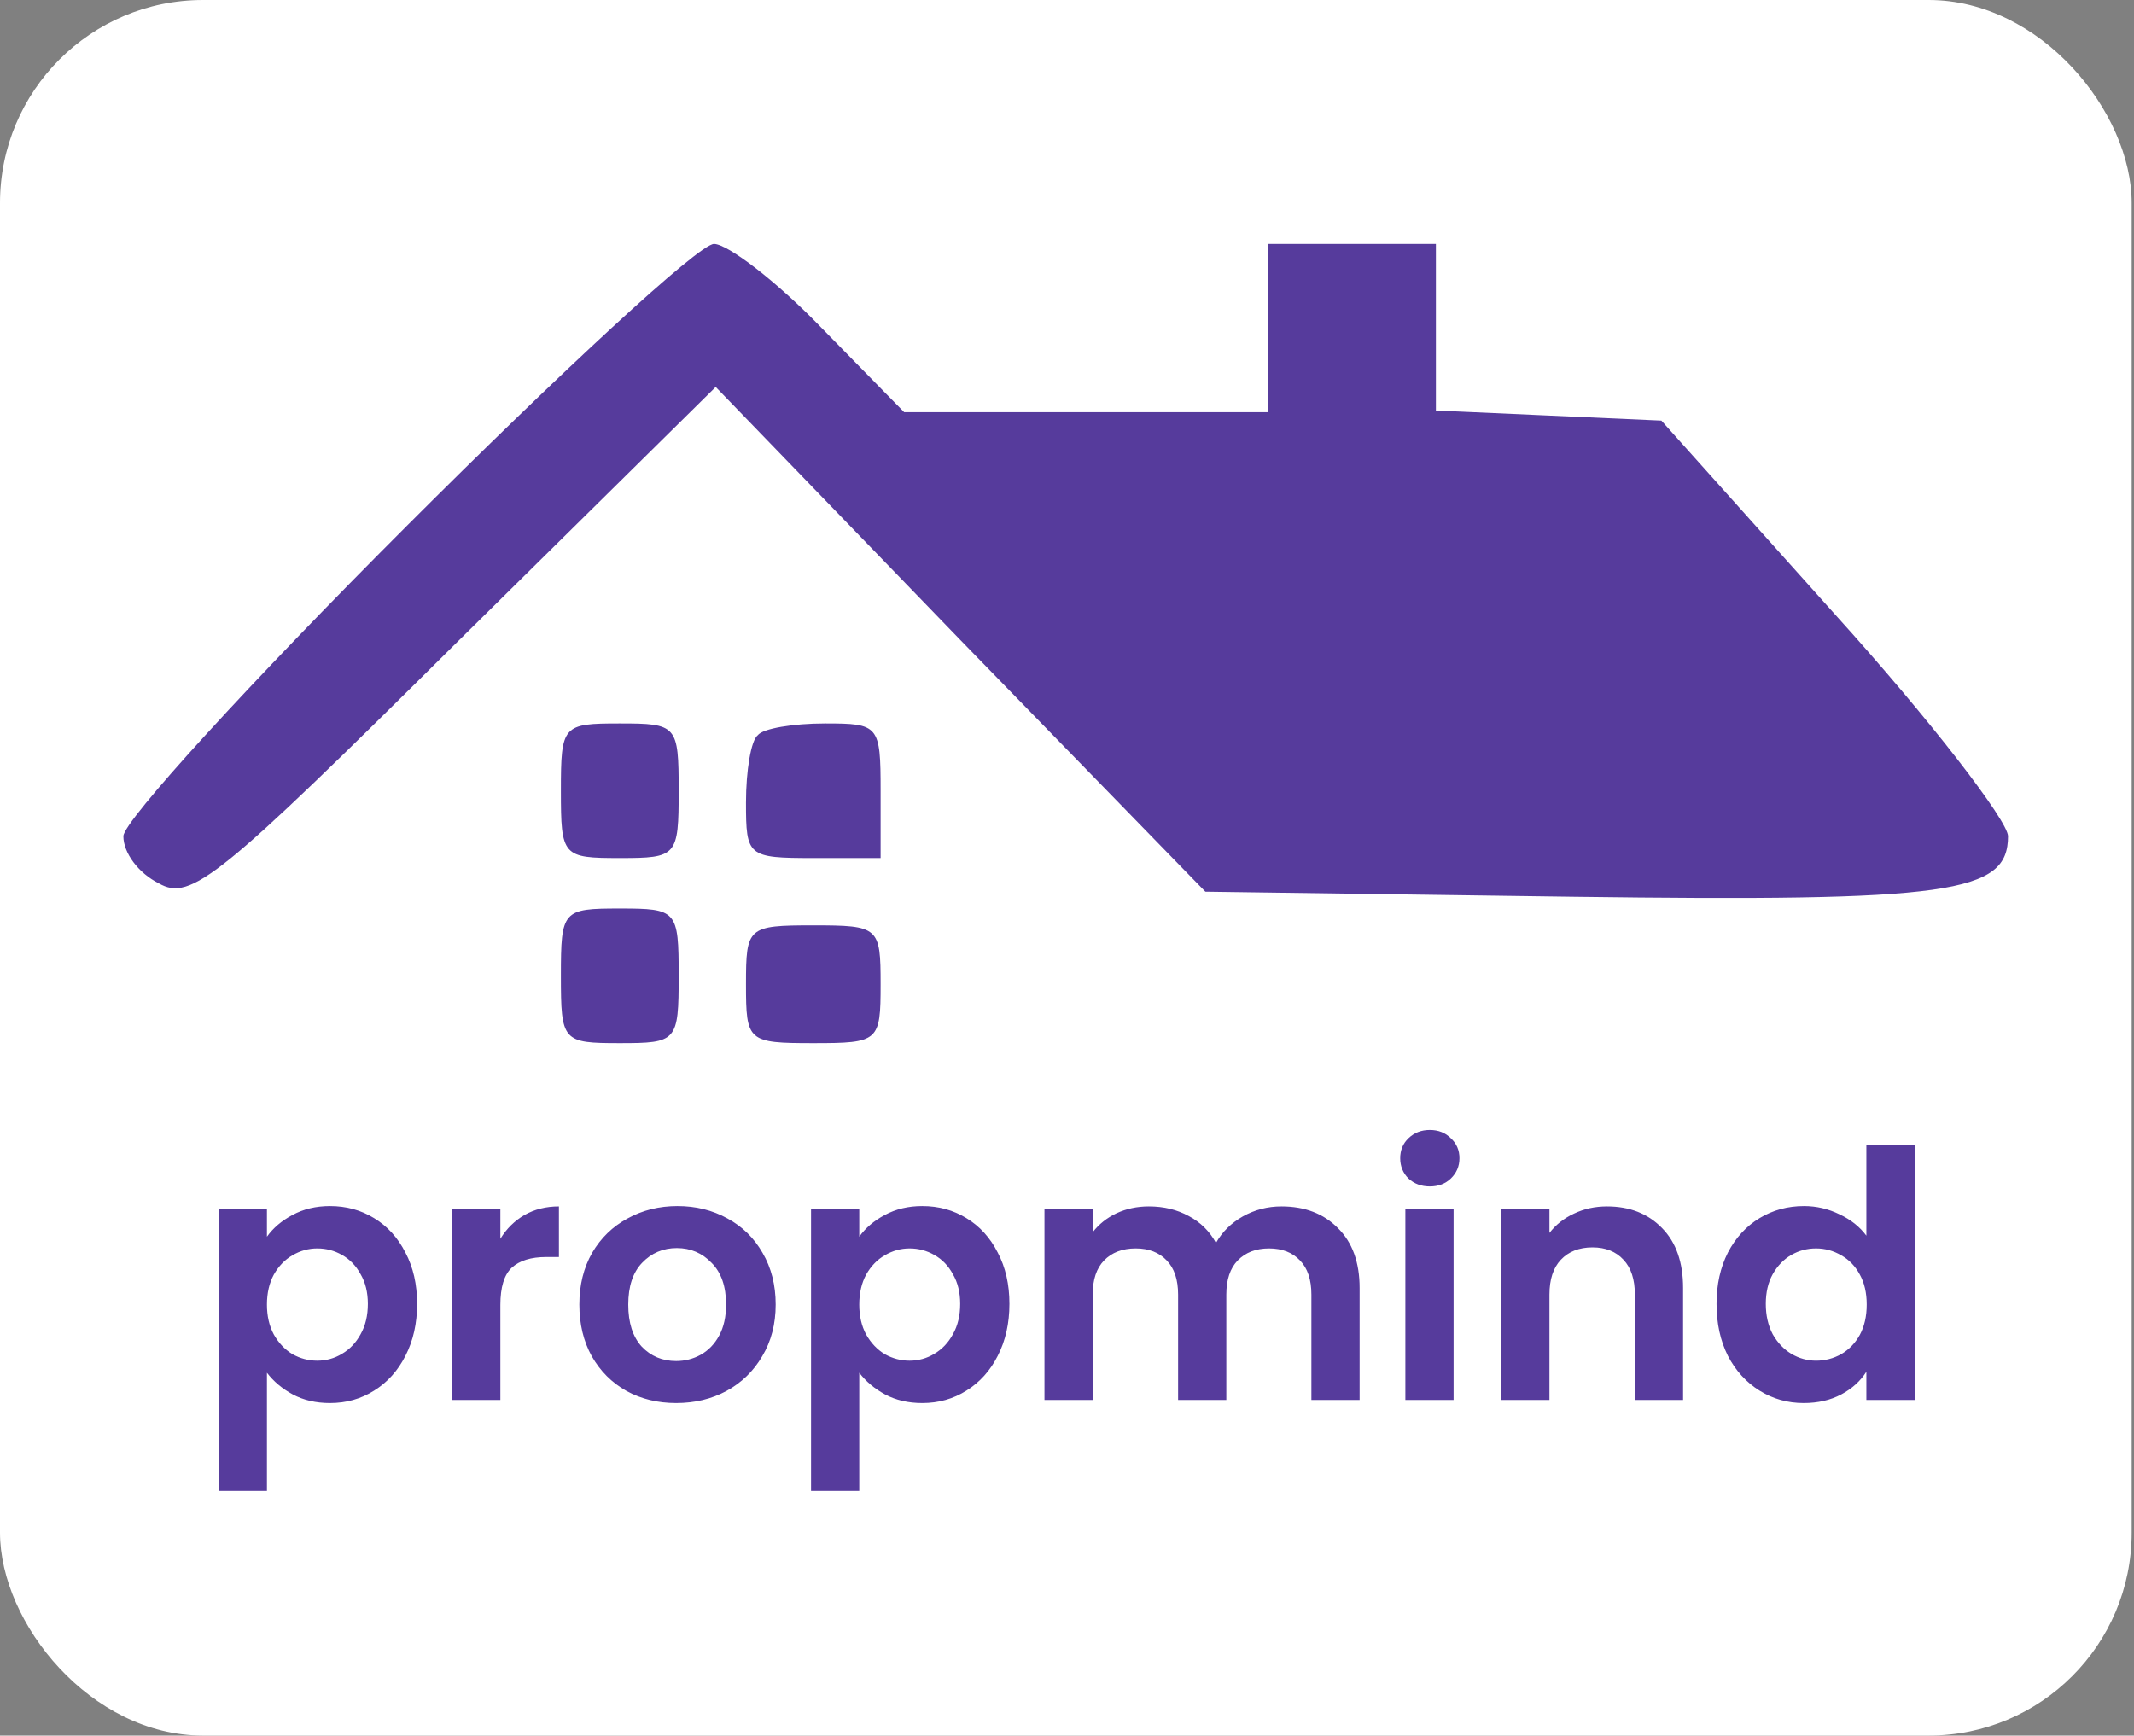
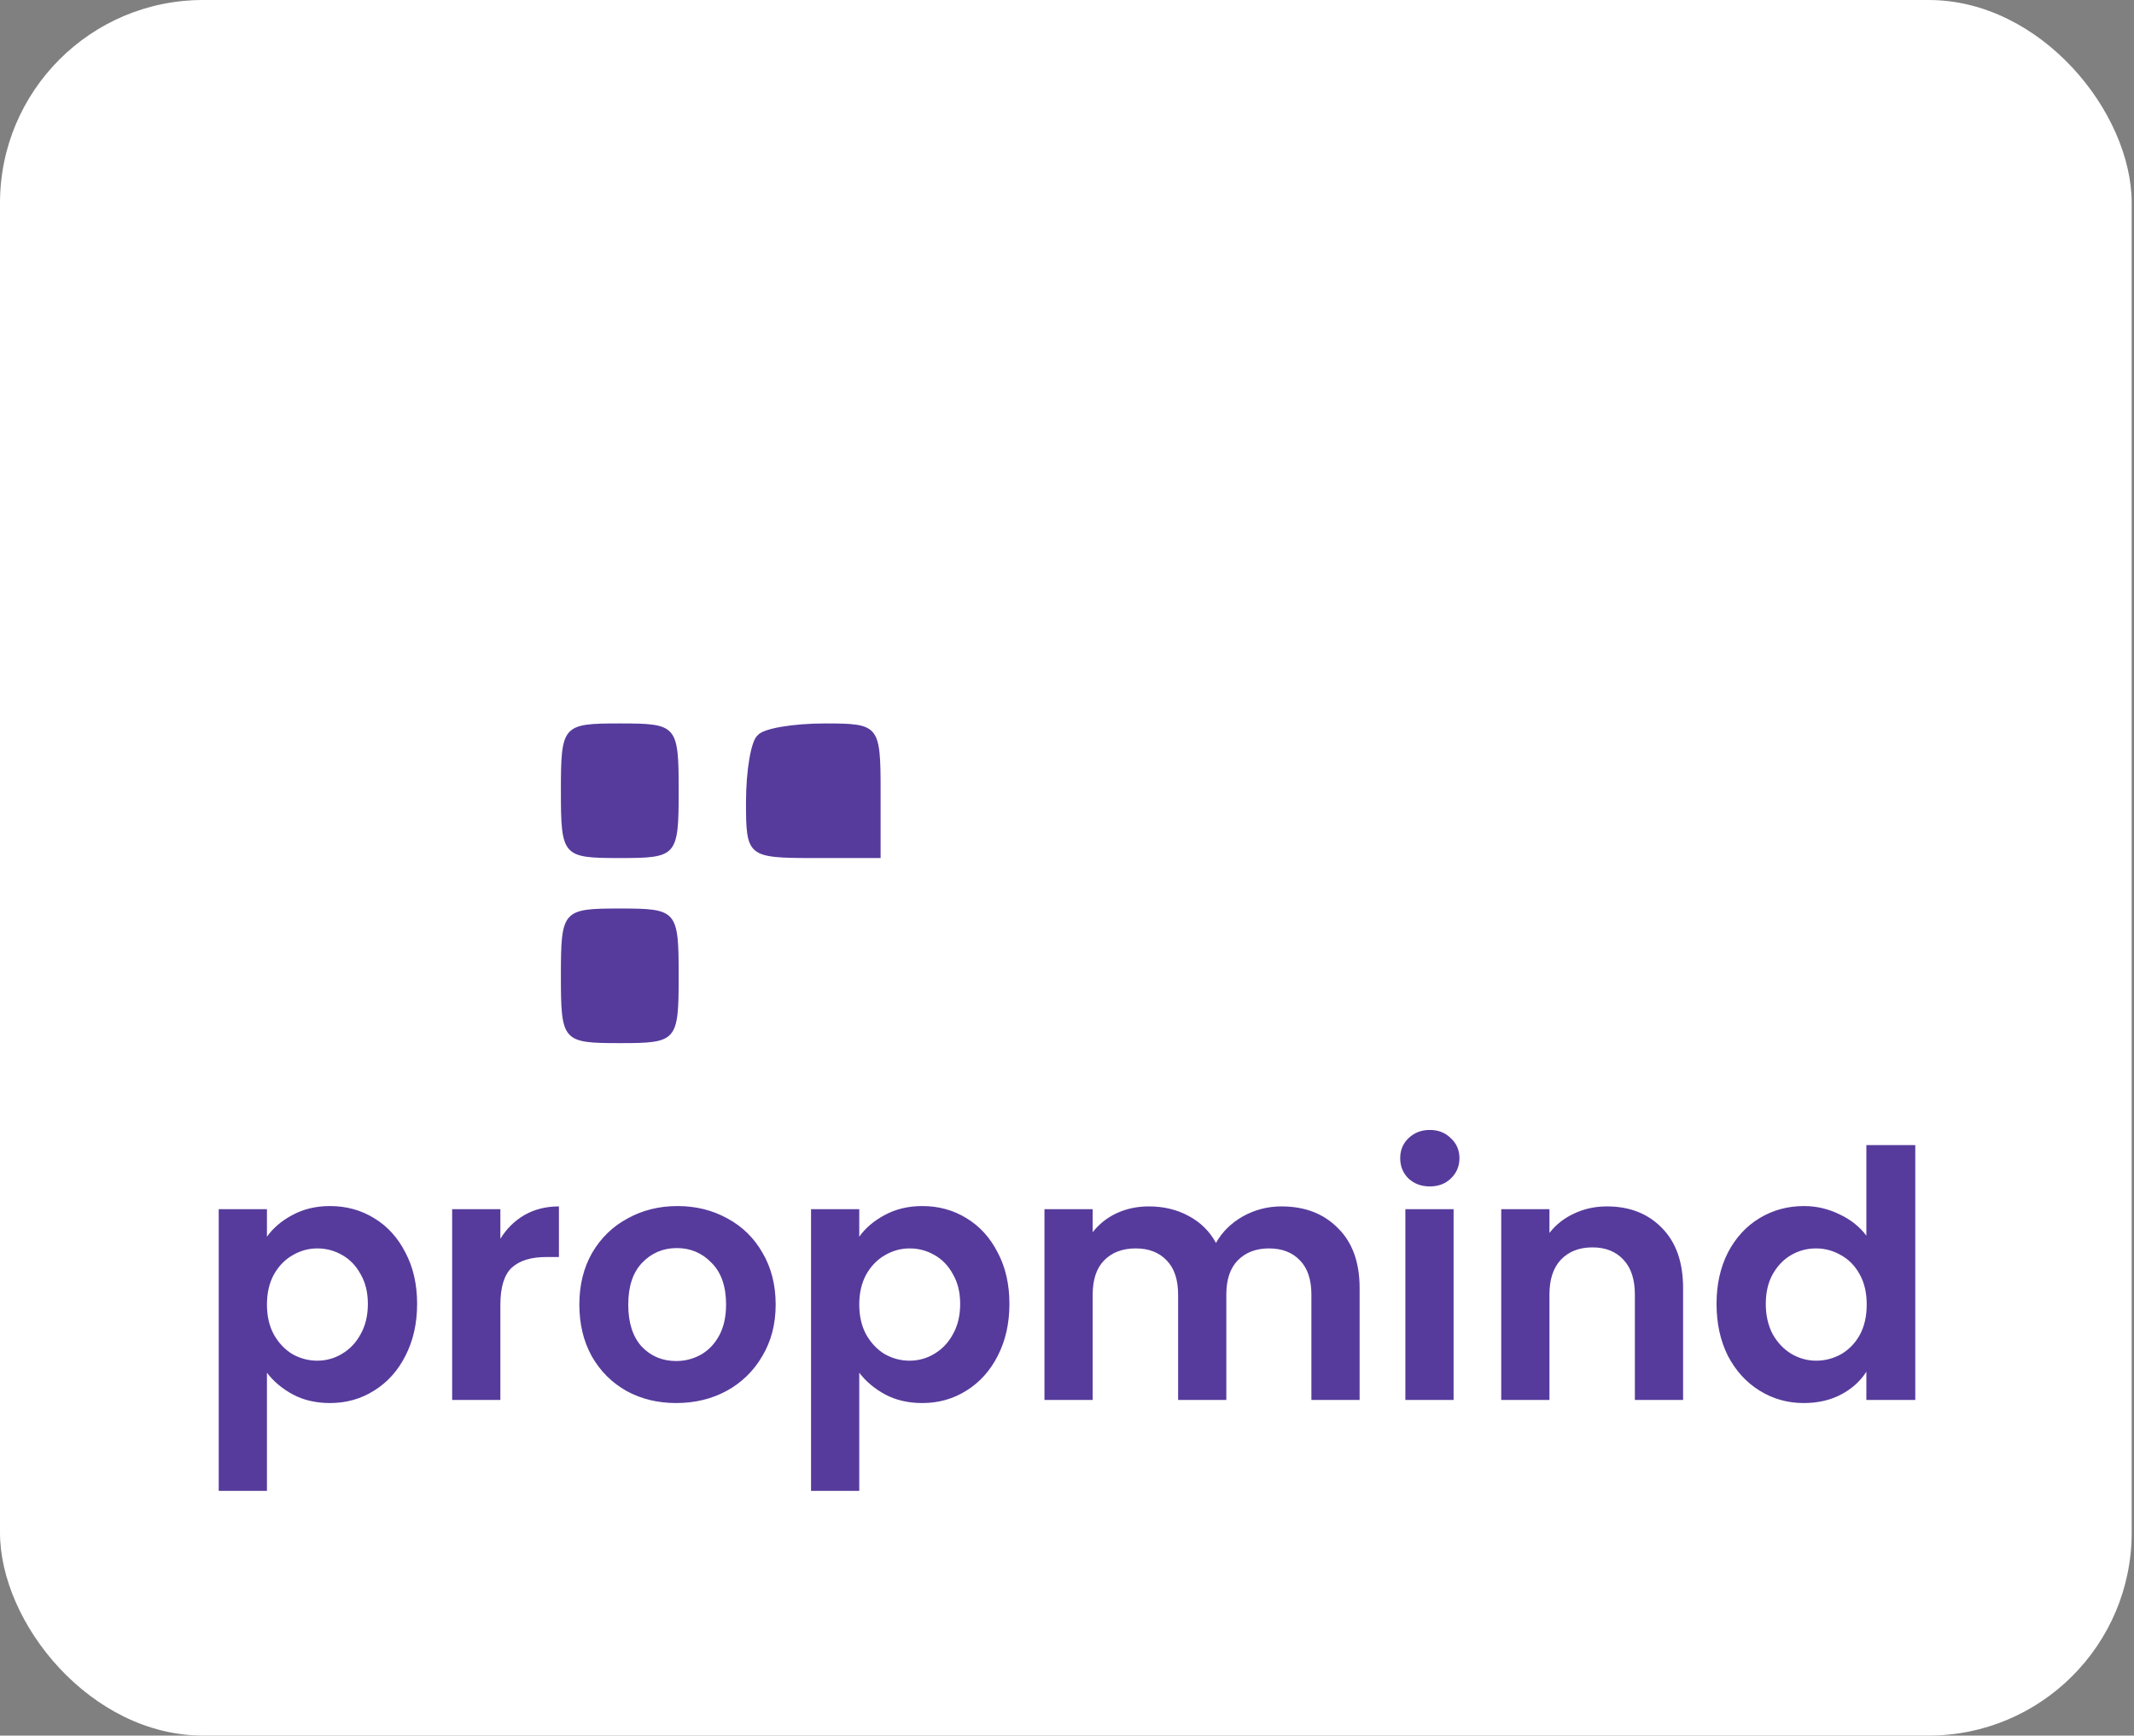
<svg xmlns="http://www.w3.org/2000/svg" width="761" height="619" viewBox="0 0 761 619" fill="none">
  <rect x="0" y="0" width="761" height="619" fill="#808080" stroke="none" />
  <rect width="760.175" height="619" rx="72.398" fill="white" />
-   <path d="M144.812 187.812C89.605 243.018 44 292.824 44 298.224C44 304.225 49.401 311.426 56.601 315.026C68.003 321.627 78.204 313.226 162.214 229.816L255.224 138.006L342.234 228.016L429.844 318.026L560.659 319.827C695.675 321.627 716.077 318.626 716.077 298.224C716.077 292.824 688.474 256.819 654.27 219.015L592.463 150.007L552.258 148.207L512.054 146.407V117.003V87H482.05H452.047V117.003V147.007H387.239H322.432L293.028 117.003C276.827 100.202 259.425 87 254.624 87C249.223 87 200.018 132.605 144.812 187.812Z" fill="#563B9C" />
  <path d="M200.018 282.021C200.018 305.424 200.618 306.024 221.02 306.024C241.422 306.024 242.022 305.424 242.022 282.021C242.022 258.618 241.422 258.018 221.02 258.018C200.618 258.018 200.018 258.618 200.018 282.021Z" fill="#563B9C" />
  <path d="M270.226 262.219C267.826 264.019 266.025 274.82 266.025 286.222C266.025 305.424 266.625 306.024 290.028 306.024H314.031V282.021C314.031 258.618 313.431 258.018 294.229 258.018C282.827 258.018 272.026 259.819 270.226 262.219Z" fill="#563B9C" />
  <path d="M200.018 348.028C200.018 371.431 200.618 372.031 221.02 372.031C241.422 372.031 242.022 371.431 242.022 348.028C242.022 324.625 241.422 324.025 221.02 324.025C200.618 324.025 200.018 324.625 200.018 348.028Z" fill="#563B9C" />
-   <path d="M266.025 351.029C266.025 371.431 266.625 372.031 290.028 372.031C313.431 372.031 314.031 371.431 314.031 351.029C314.031 330.626 313.431 330.026 290.028 330.026C266.625 330.026 266.025 330.626 266.025 351.029Z" fill="#563B9C" />
  <path d="M95.195 441.075C97.406 437.964 100.437 435.385 104.284 433.337C108.215 431.209 112.676 430.144 117.672 430.144C123.485 430.144 128.726 431.577 133.393 434.443C138.143 437.309 141.868 441.403 144.57 446.725C147.355 451.966 148.746 458.066 148.746 465.026C148.746 471.986 147.355 478.168 144.57 483.572C141.868 488.895 138.143 493.03 133.393 495.977C128.726 498.925 123.485 500.399 117.672 500.399C112.676 500.399 108.255 499.376 104.407 497.329C100.64 495.281 97.569 492.702 95.195 489.591V531.719H78V431.249H95.195V441.075ZM131.183 465.026C131.183 460.932 130.323 457.411 128.603 454.463C126.966 451.433 124.756 449.141 121.971 447.585C119.269 446.029 116.321 445.251 113.128 445.251C110.017 445.251 107.069 446.07 104.284 447.708C101.582 449.264 99.371 451.556 97.652 454.586C96.015 457.616 95.195 461.178 95.195 465.272C95.195 469.366 96.015 472.927 97.652 475.957C99.371 478.987 101.582 481.321 104.284 482.958C107.069 484.514 110.017 485.292 113.128 485.292C116.321 485.292 119.269 484.473 121.971 482.835C124.756 481.198 126.966 478.864 128.603 475.834C130.323 472.805 131.183 469.202 131.183 465.026ZM178.436 441.812C180.647 438.21 183.514 435.385 187.034 433.337C190.638 431.29 194.732 430.267 199.316 430.267V448.322H194.772C189.368 448.322 185.274 449.591 182.489 452.129C179.787 454.668 178.436 459.09 178.436 465.394V499.294H161.241V431.249H178.436V441.812ZM241.114 500.399C234.562 500.399 228.667 498.966 223.428 496.1C218.186 493.153 214.051 489.017 211.022 483.695C208.075 478.373 206.601 472.232 206.601 465.272C206.601 458.311 208.115 452.17 211.145 446.848C214.256 441.526 218.472 437.431 223.796 434.566C229.118 431.618 235.053 430.144 241.606 430.144C248.155 430.144 254.091 431.618 259.415 434.566C264.737 437.431 268.913 441.526 271.943 446.848C275.054 452.17 276.61 458.311 276.61 465.272C276.61 472.232 275.014 478.373 271.82 483.695C268.707 489.017 264.451 493.153 259.046 496.1C253.723 498.966 247.747 500.399 241.114 500.399ZM241.114 485.415C244.225 485.415 247.133 484.678 249.835 483.204C252.617 481.648 254.828 479.355 256.467 476.326C258.104 473.296 258.924 469.611 258.924 465.272C258.924 458.803 257.204 453.849 253.765 450.41C250.406 446.889 246.273 445.128 241.36 445.128C236.447 445.128 232.311 446.889 228.955 450.41C225.679 453.849 224.042 458.803 224.042 465.272C224.042 471.74 225.638 476.735 228.832 480.256C232.106 483.695 236.201 485.415 241.114 485.415ZM306.418 441.075C308.629 437.964 311.66 435.385 315.507 433.337C319.438 431.209 323.9 430.144 328.895 430.144C334.708 430.144 339.949 431.577 344.617 434.443C349.366 437.309 353.091 441.403 355.794 446.725C358.578 451.966 359.969 458.066 359.969 465.026C359.969 471.986 358.578 478.168 355.794 483.572C353.091 488.895 349.366 493.03 344.617 495.977C339.949 498.925 334.708 500.399 328.895 500.399C323.9 500.399 319.478 499.376 315.63 497.329C311.863 495.281 308.792 492.702 306.418 489.591V531.719H289.223V431.249H306.418V441.075ZM342.406 465.026C342.406 460.932 341.546 457.411 339.826 454.463C338.19 451.433 335.979 449.141 333.194 447.585C330.492 446.029 327.544 445.251 324.351 445.251C321.24 445.251 318.292 446.07 315.507 447.708C312.805 449.264 310.594 451.556 308.875 454.586C307.238 457.616 306.418 461.178 306.418 465.272C306.418 469.366 307.238 472.927 308.875 475.957C310.594 478.987 312.805 481.321 315.507 482.958C318.292 484.514 321.24 485.292 324.351 485.292C327.544 485.292 330.492 484.473 333.194 482.835C335.979 481.198 338.19 478.864 339.826 475.834C341.546 472.805 342.406 469.202 342.406 465.026ZM456.967 430.267C465.319 430.267 472.034 432.846 477.11 438.005C482.268 443.081 484.848 450.205 484.848 459.376V499.294H467.652V461.71C467.652 456.387 466.301 452.334 463.599 449.55C460.897 446.684 457.212 445.251 452.545 445.251C447.878 445.251 444.153 446.684 441.368 449.55C438.666 452.334 437.315 456.387 437.315 461.71V499.294H420.12V461.71C420.12 456.387 418.768 452.334 416.066 449.55C413.364 446.684 409.68 445.251 405.012 445.251C400.265 445.251 396.497 446.684 393.713 449.55C391.01 452.334 389.659 456.387 389.659 461.71V499.294H372.464V431.249H389.659V439.479C391.87 436.613 394.695 434.361 398.134 432.723C401.656 431.086 405.504 430.267 409.68 430.267C415.003 430.267 419.751 431.413 423.927 433.706C428.103 435.917 431.339 439.11 433.63 443.286C435.841 439.356 439.034 436.203 443.21 433.829C447.469 431.454 452.054 430.267 456.967 430.267ZM509.886 423.143C506.858 423.143 504.319 422.201 502.271 420.318C500.306 418.353 499.323 415.937 499.323 413.072C499.323 410.206 500.306 407.831 502.271 405.948C504.319 403.983 506.858 403 509.886 403C512.916 403 515.413 403.983 517.378 405.948C519.426 407.831 520.449 410.206 520.449 413.072C520.449 415.937 519.426 418.353 517.378 420.318C515.413 422.201 512.916 423.143 509.886 423.143ZM518.361 431.249V499.294H501.165V431.249H518.361ZM573.057 430.267C581.164 430.267 587.713 432.846 592.709 438.005C597.702 443.081 600.201 450.205 600.201 459.376V499.294H583.006V461.71C583.006 456.305 581.655 452.17 578.953 449.305C576.251 446.357 572.566 444.883 567.899 444.883C563.149 444.883 559.381 446.357 556.599 449.305C553.897 452.17 552.546 456.305 552.546 461.71V499.294H535.35V431.249H552.546V439.724C554.837 436.776 557.745 434.484 561.266 432.846C564.868 431.127 568.799 430.267 573.057 430.267ZM612.131 465.026C612.131 458.148 613.482 452.047 616.184 446.725C618.969 441.403 622.734 437.309 627.484 434.443C632.234 431.577 637.515 430.144 643.328 430.144C647.75 430.144 651.966 431.127 655.979 433.092C659.992 434.975 663.185 437.513 665.559 440.707V408.404H683V499.294H665.559V489.222C663.431 492.579 660.441 495.281 656.593 497.329C652.745 499.376 648.281 500.399 643.205 500.399C637.473 500.399 632.234 498.925 627.484 495.977C622.734 493.03 618.969 488.895 616.184 483.572C613.482 478.168 612.131 471.986 612.131 465.026ZM665.682 465.272C665.682 461.096 664.862 457.534 663.225 454.586C661.589 451.556 659.378 449.264 656.593 447.708C653.808 446.07 650.82 445.251 647.627 445.251C644.433 445.251 641.486 446.029 638.784 447.585C636.081 449.141 633.871 451.433 632.151 454.463C630.514 457.411 629.695 460.932 629.695 465.026C629.695 469.12 630.514 472.723 632.151 475.834C633.871 478.864 636.081 481.198 638.784 482.835C641.568 484.473 644.516 485.292 647.627 485.292C650.82 485.292 653.808 484.514 656.593 482.958C659.378 481.321 661.589 479.028 663.225 476.08C664.862 473.05 665.682 469.448 665.682 465.272Z" fill="#563B9C" />
</svg>